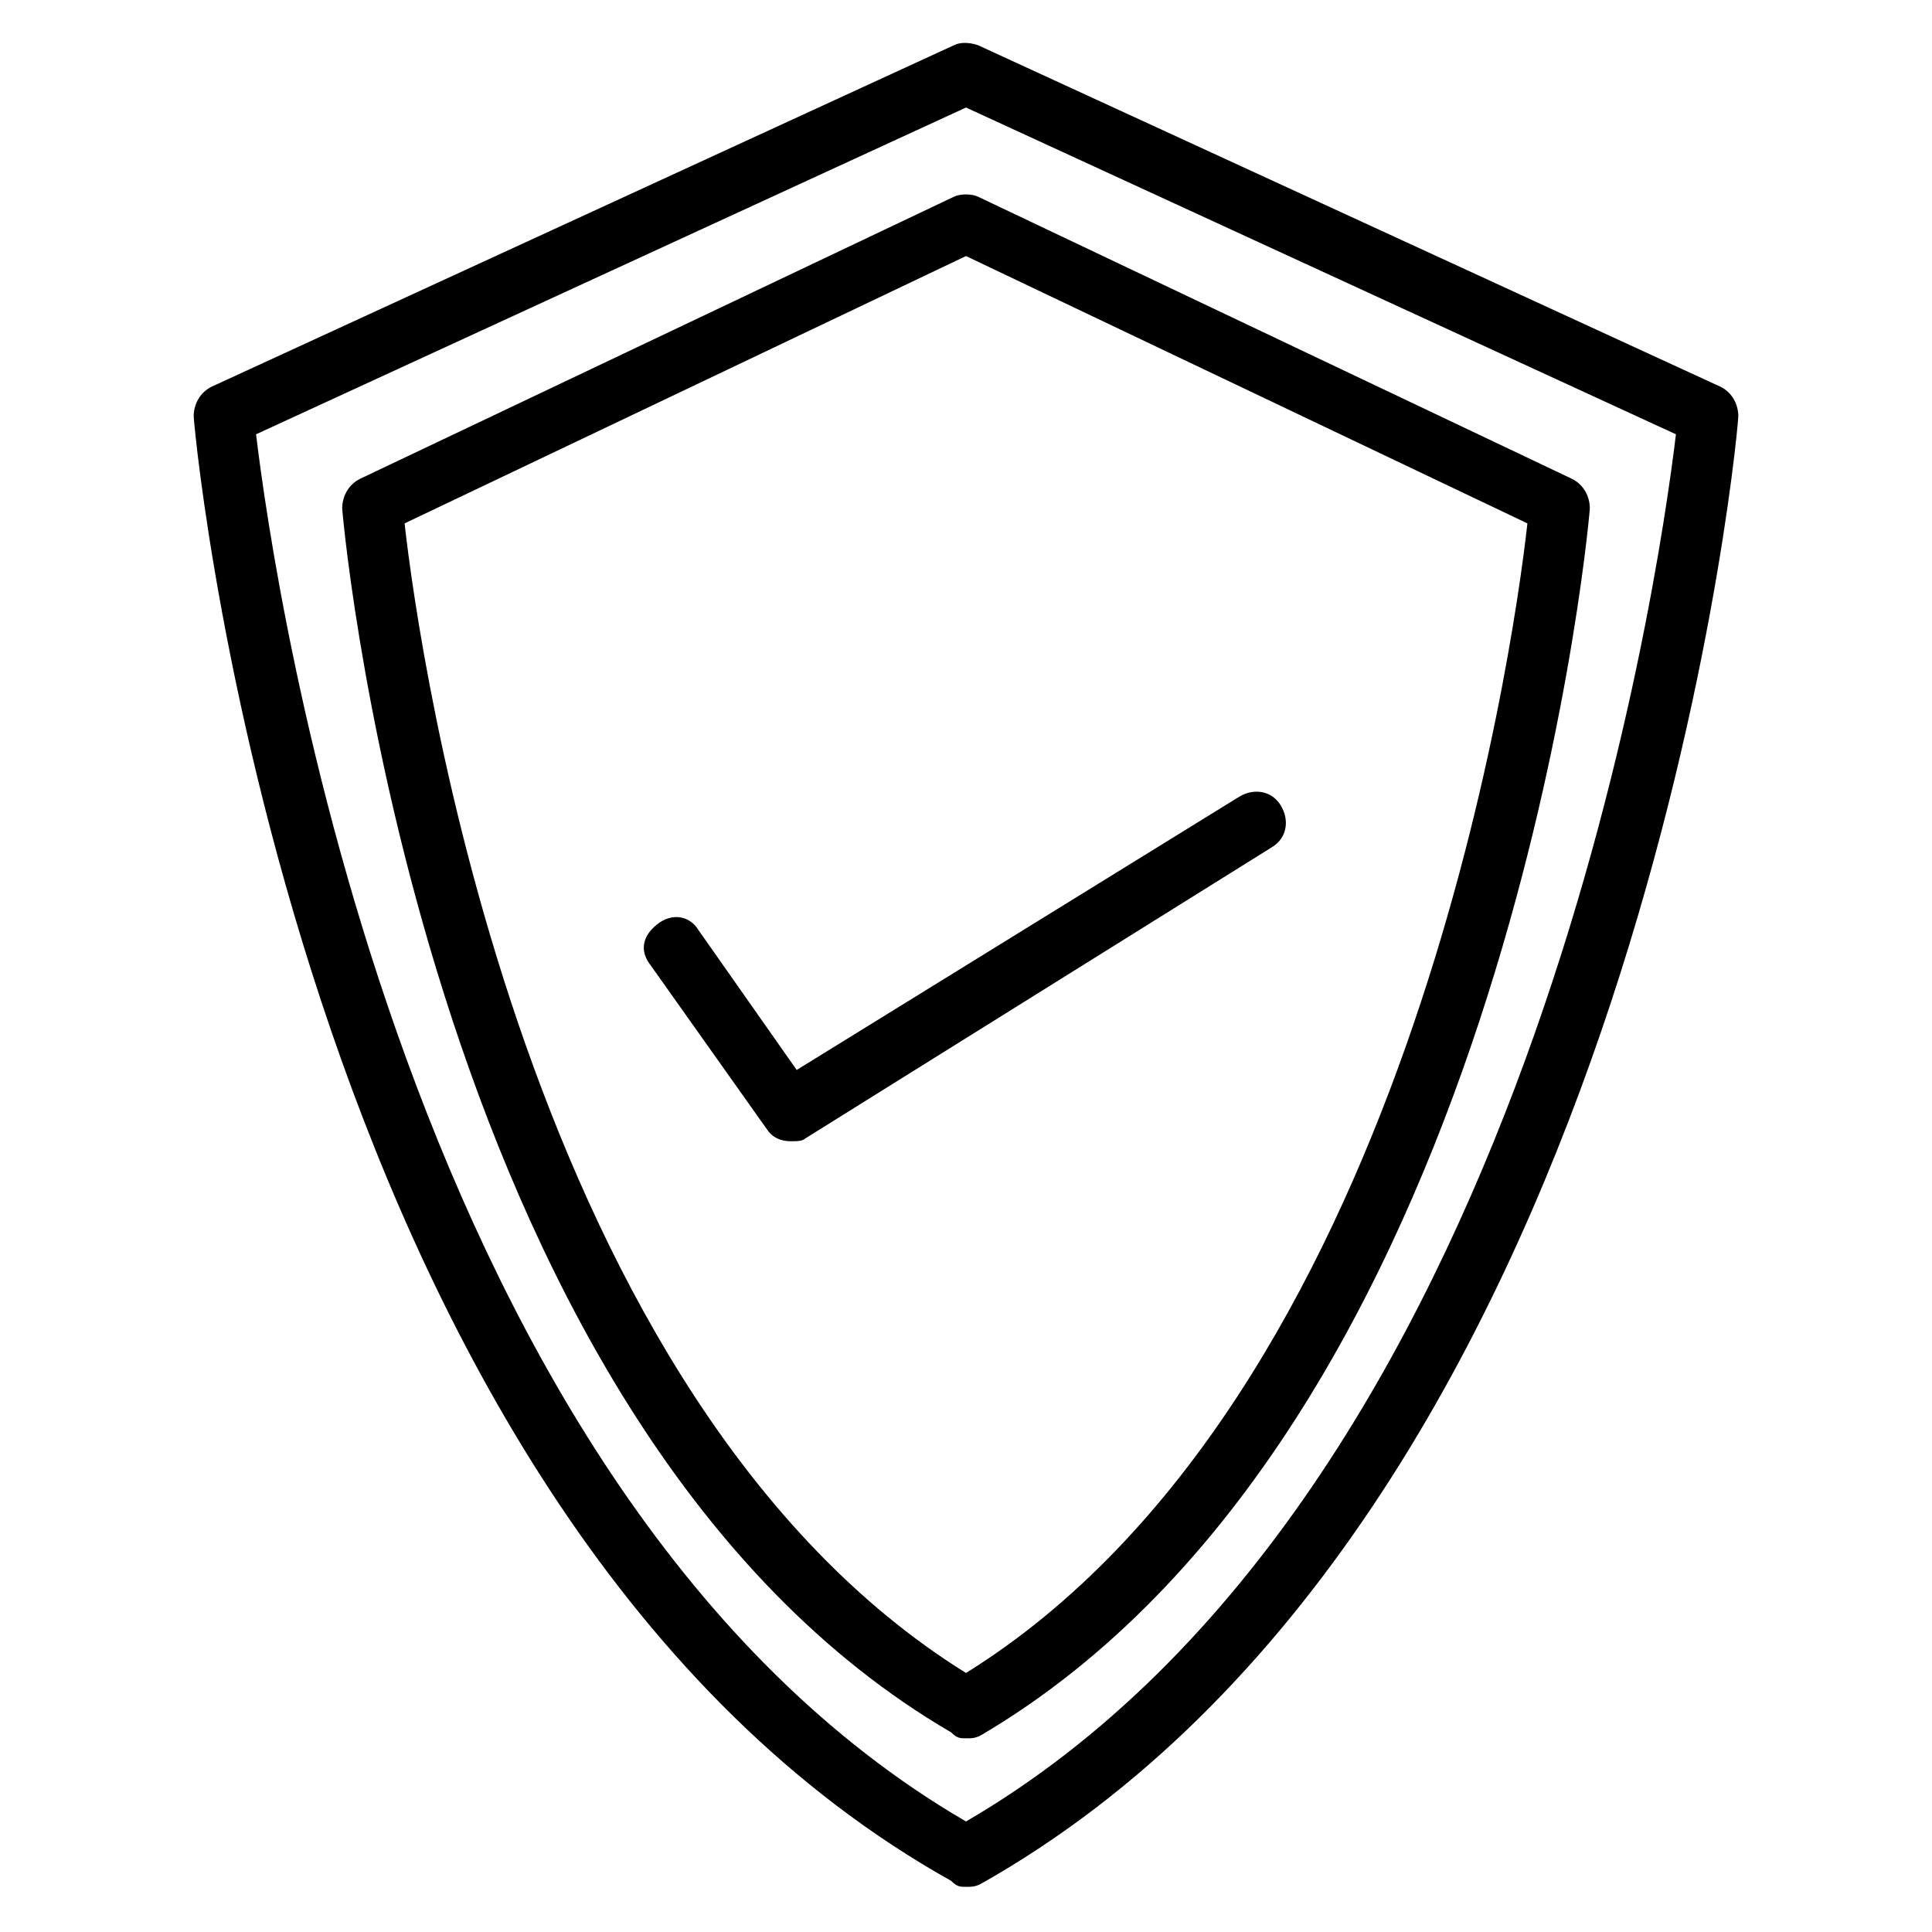
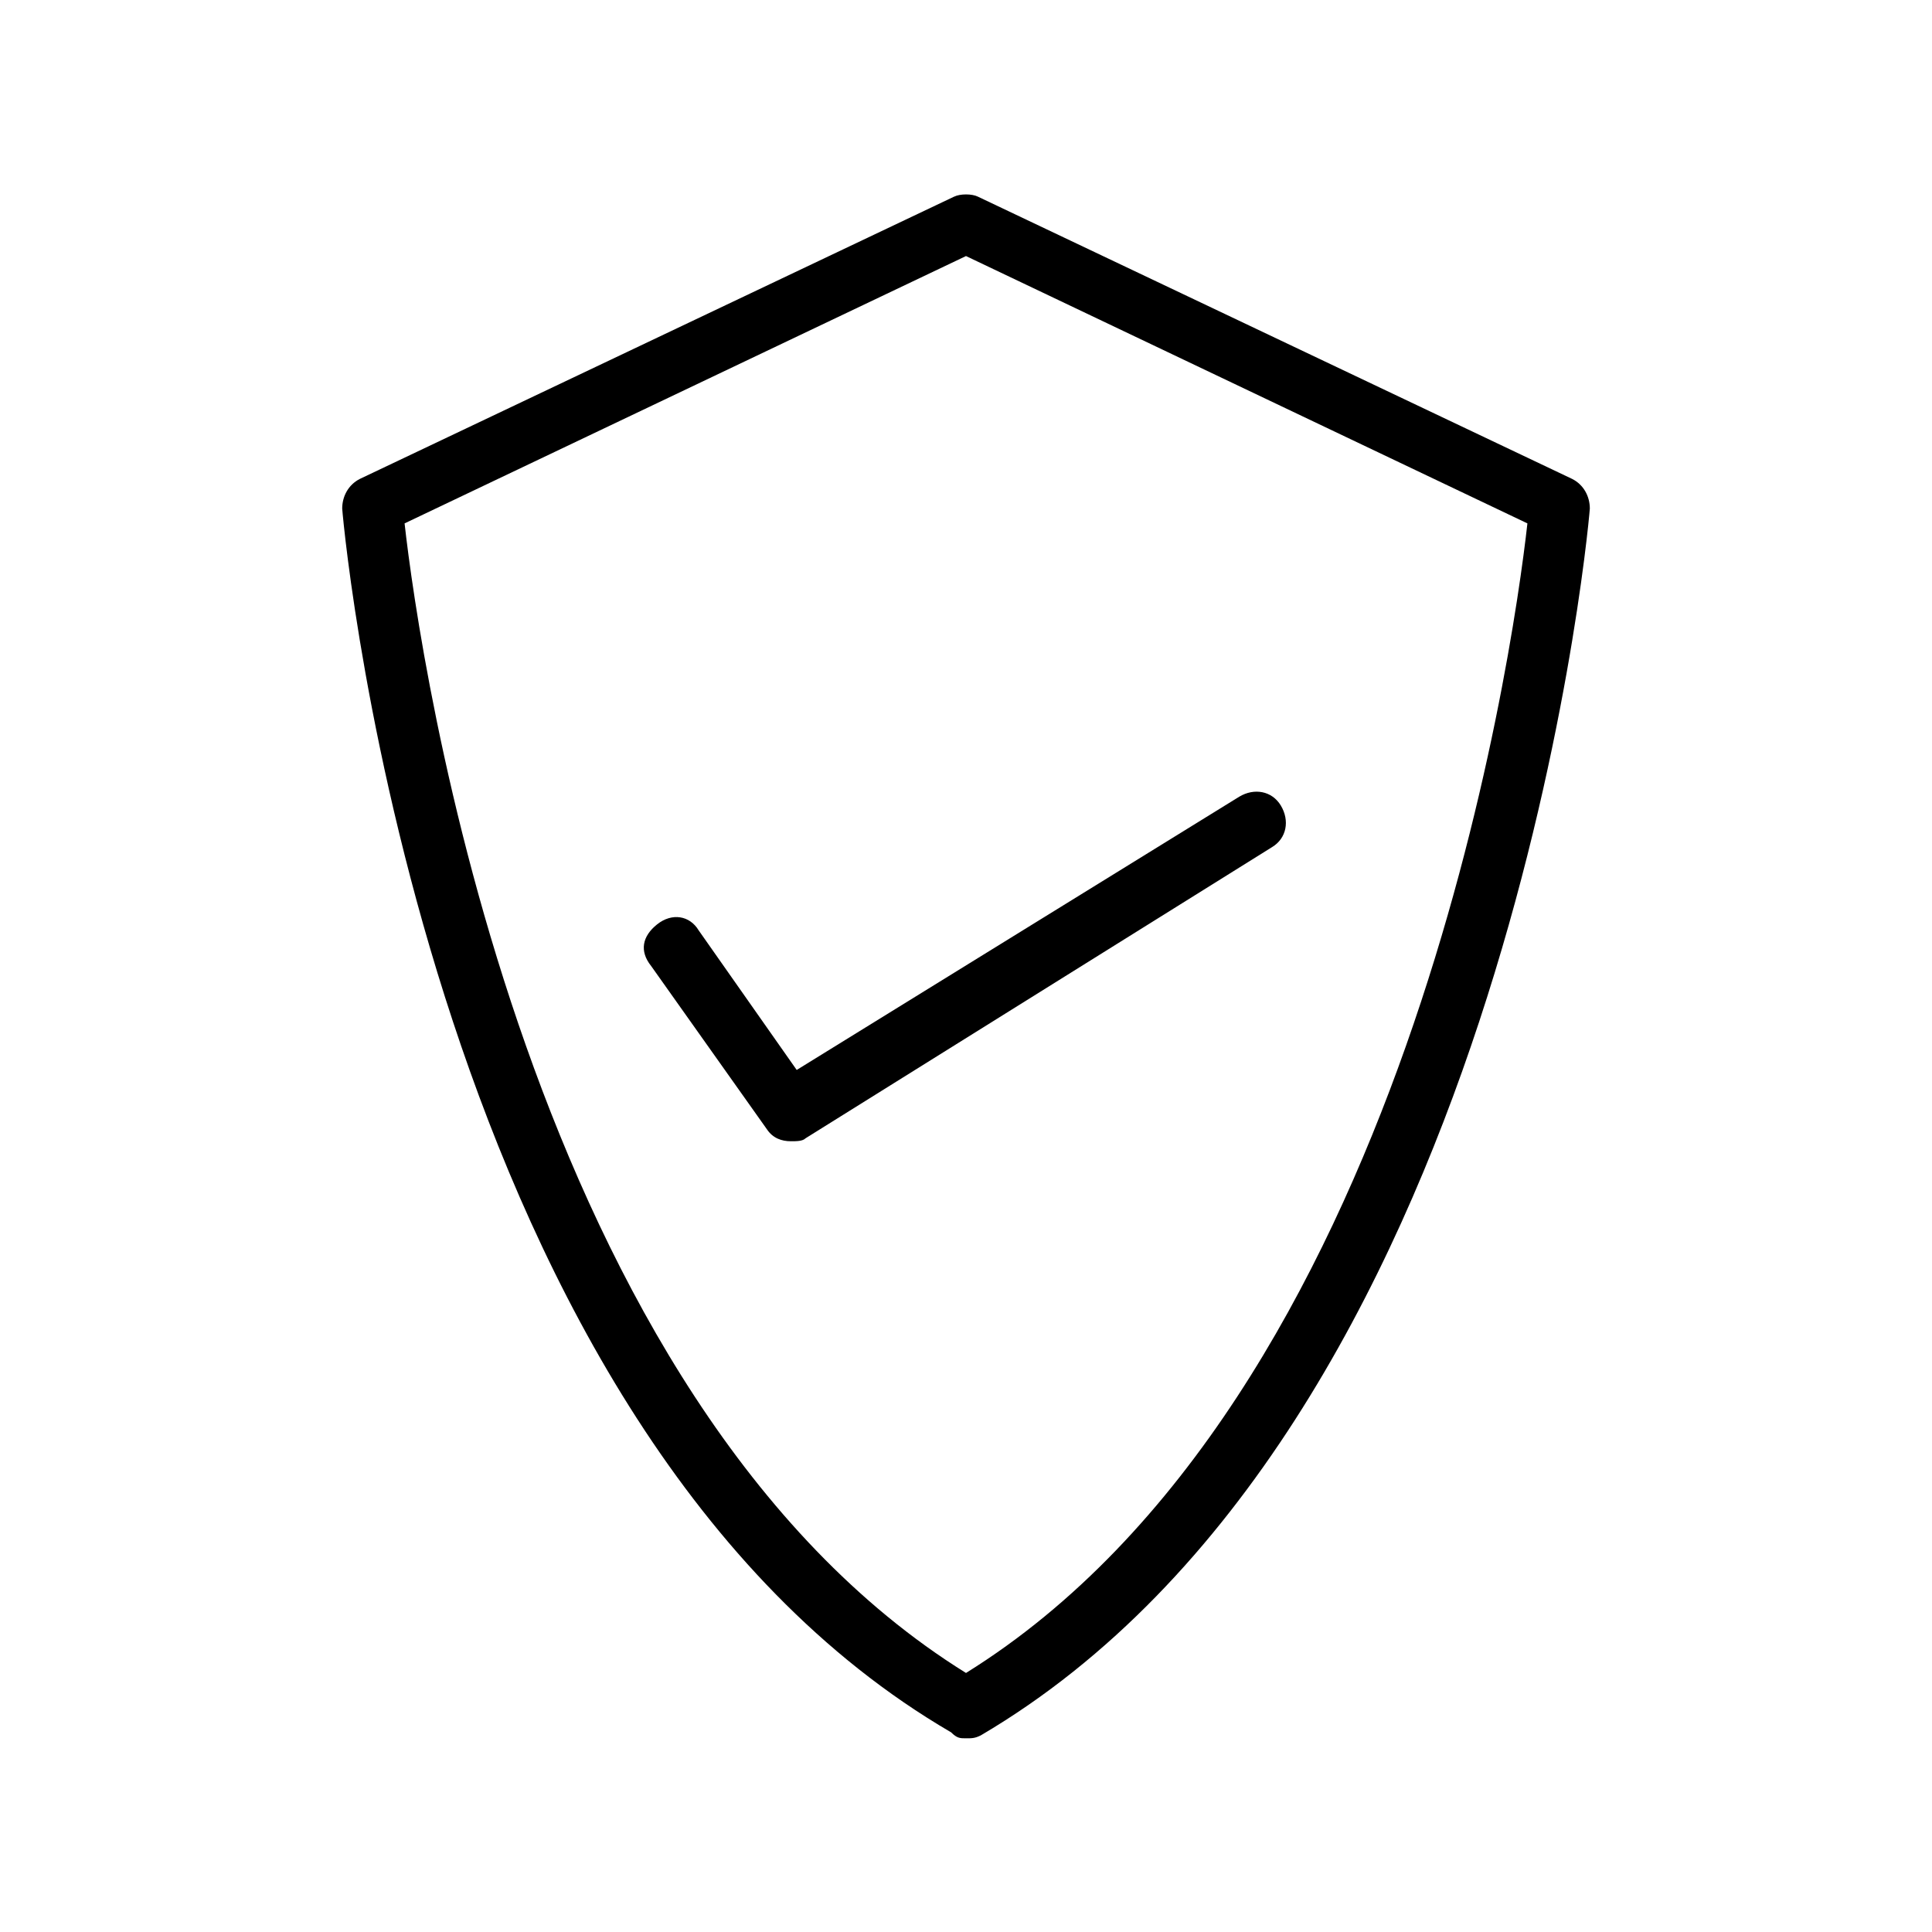
<svg xmlns="http://www.w3.org/2000/svg" fill="#000000" width="800px" height="800px" version="1.1" viewBox="144 144 512 512">
  <g>
-     <path d="m599.95 246.49-196.8-90.527c-2.363-0.789-4.723-0.789-6.297 0l-196.8 90.527c-3.148 1.574-4.723 4.723-4.723 7.871 0.789 11.809 29.125 292.05 200.74 388.09 1.57 1.578 2.359 1.578 3.934 1.578s2.363 0 3.938-0.789c171.61-96.824 199.95-376.28 200.73-388.88 0-3.148-1.574-6.297-4.723-7.875zm-199.95 380.22c-148.78-86.59-183.42-328.26-188.14-367.62l188.14-86.594 188.14 86.594c-4.723 39.359-39.359 281.03-188.14 367.62z" />
    <path d="m396.85 196.11-157.44 74.785c-3.148 1.574-4.723 4.723-4.723 7.871 0.789 10.234 23.617 244.03 161.38 324.33 1.574 1.574 2.363 1.574 3.938 1.574s2.363 0 3.938-0.789c137.76-81.082 160.59-314.88 161.38-325.11 0-3.148-1.574-6.297-4.723-7.871l-157.44-74.785c-1.574-0.789-4.723-0.789-6.297 0zm151.93 86.594c-3.938 35.426-32.273 232.23-148.78 304.65-116.51-72.422-144.84-269.22-148.78-304.65l148.78-70.848z" />
    <path d="m329.15 390.55c-2.363-3.938-7.086-4.723-11.02-1.574-3.938 3.148-4.723 7.086-1.574 11.02l30.699 43.297c1.574 2.363 3.938 3.148 6.297 3.148 1.574 0 3.148 0 3.938-0.789l123.59-77.141c3.938-2.363 4.723-7.086 2.363-11.02-2.363-3.938-7.086-4.723-11.02-2.363l-117.29 72.422z" />
  </g>
</svg>